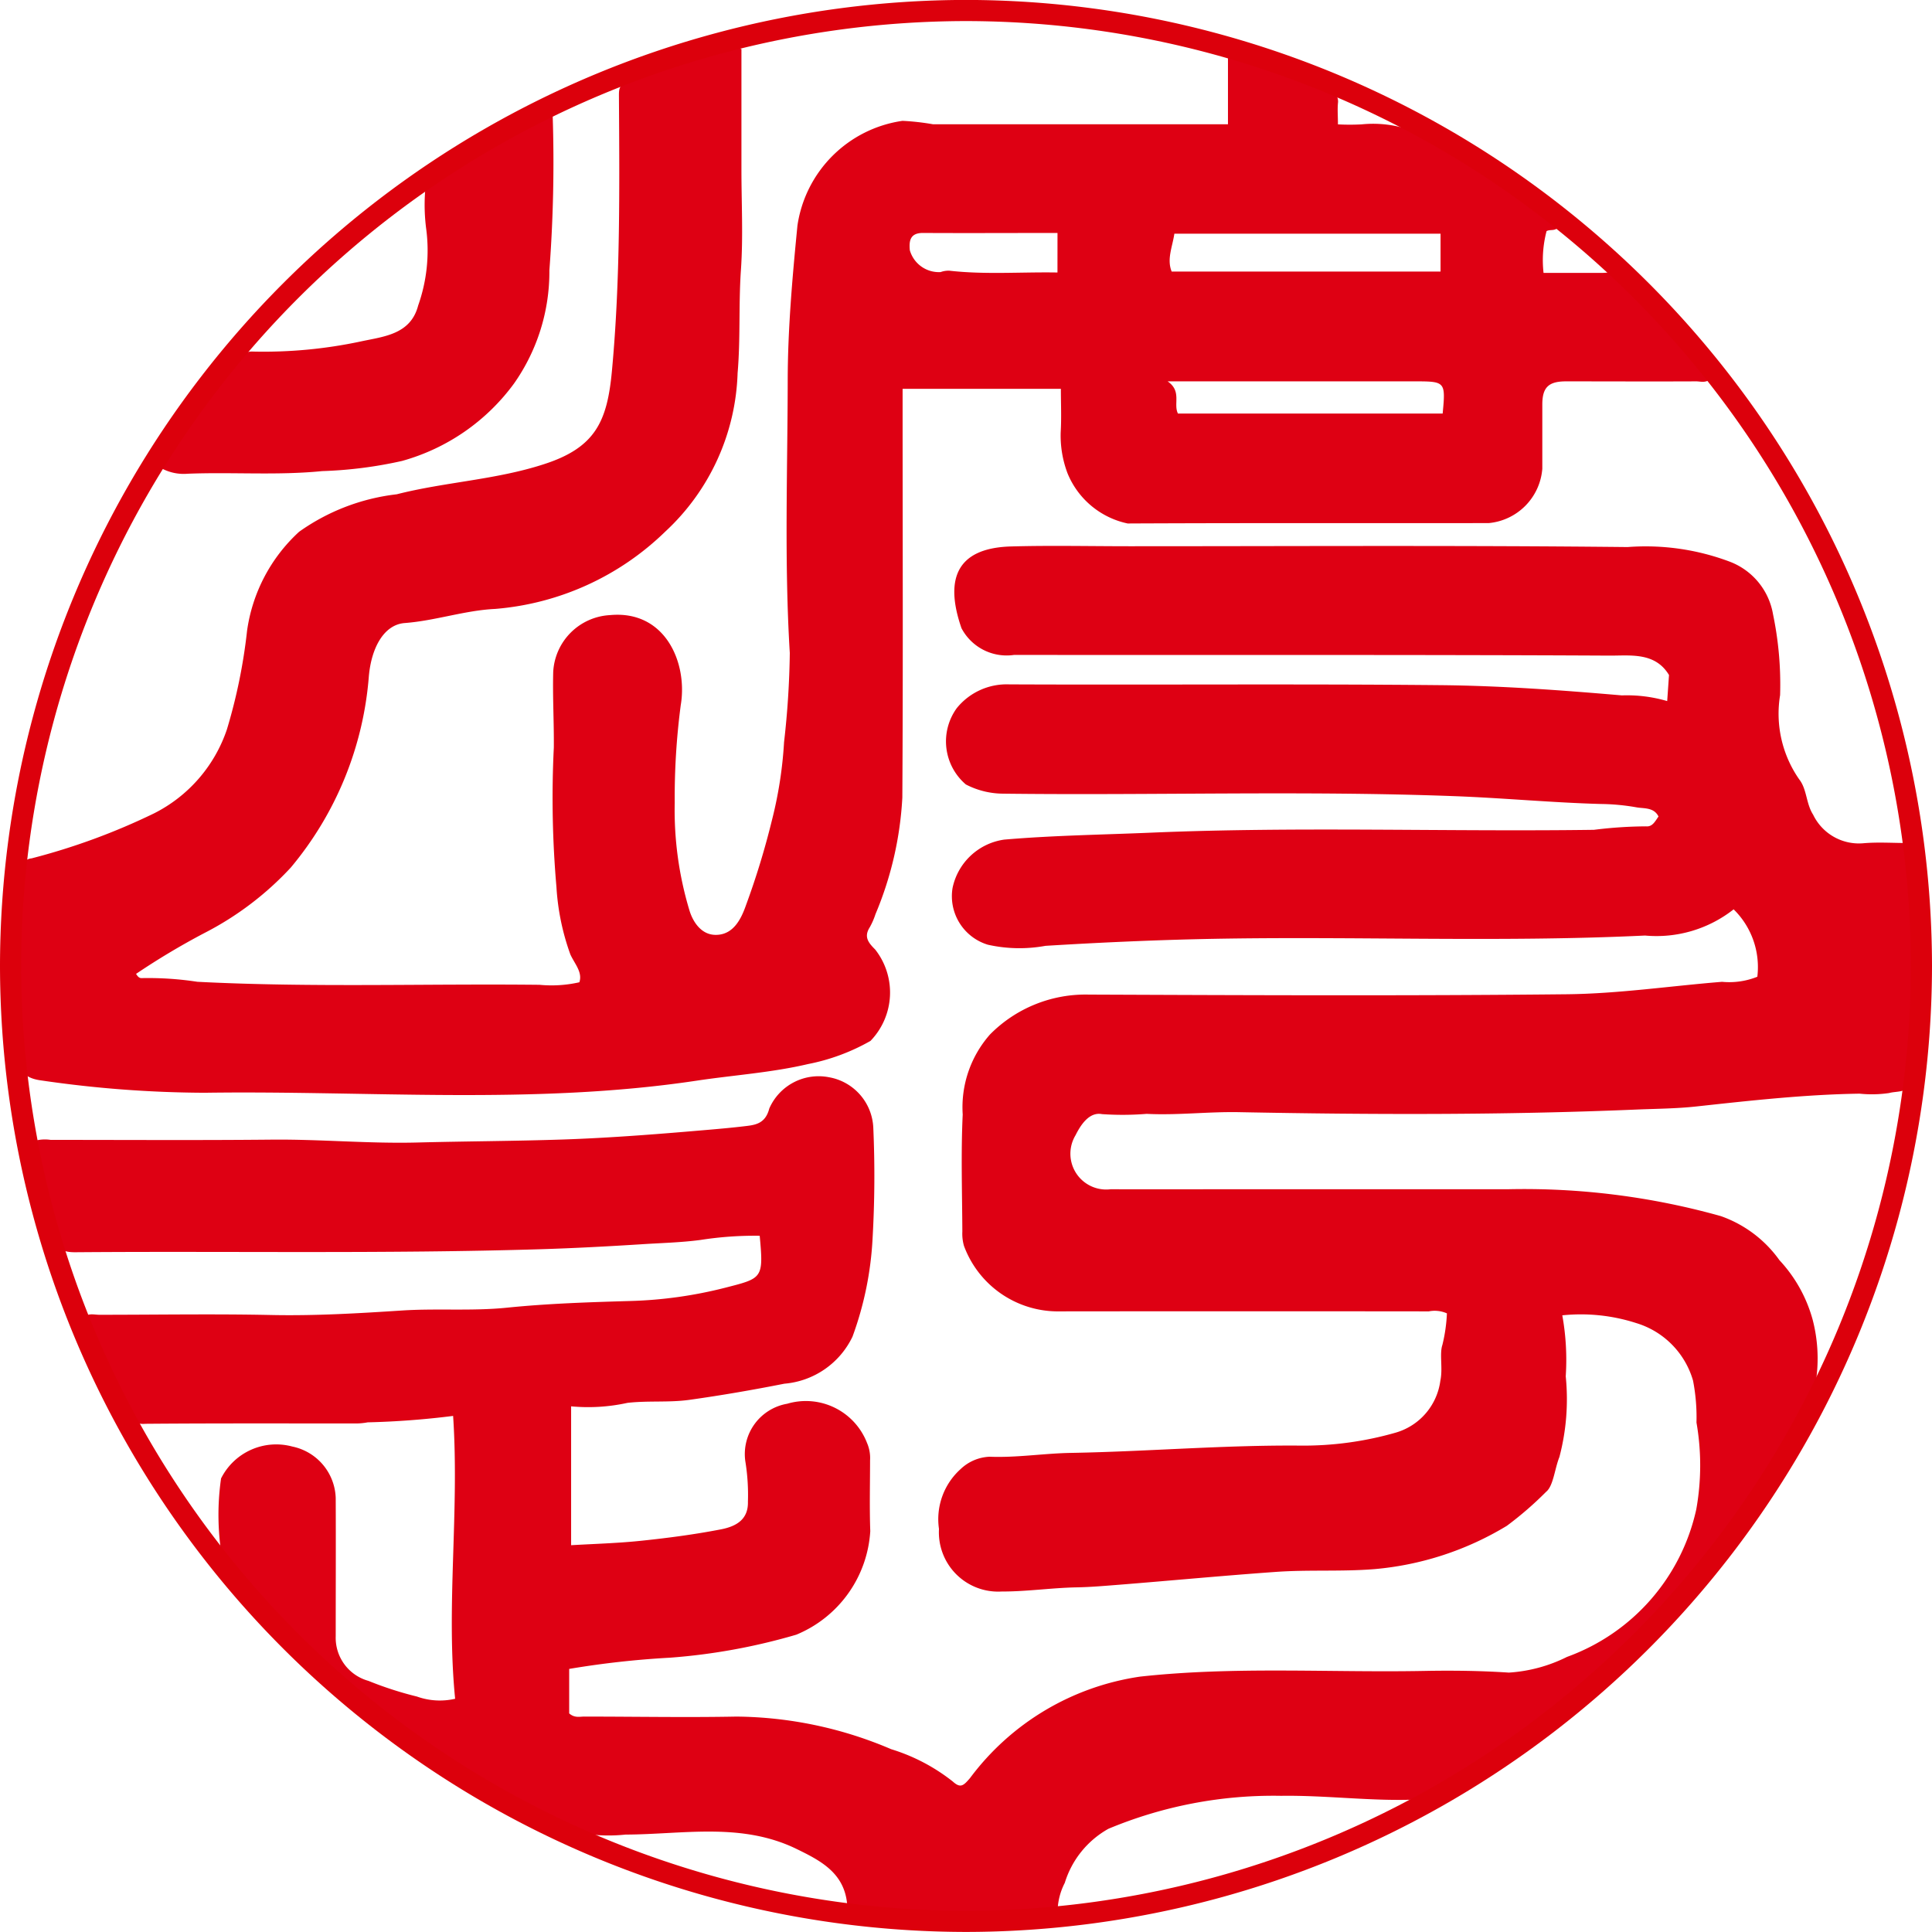
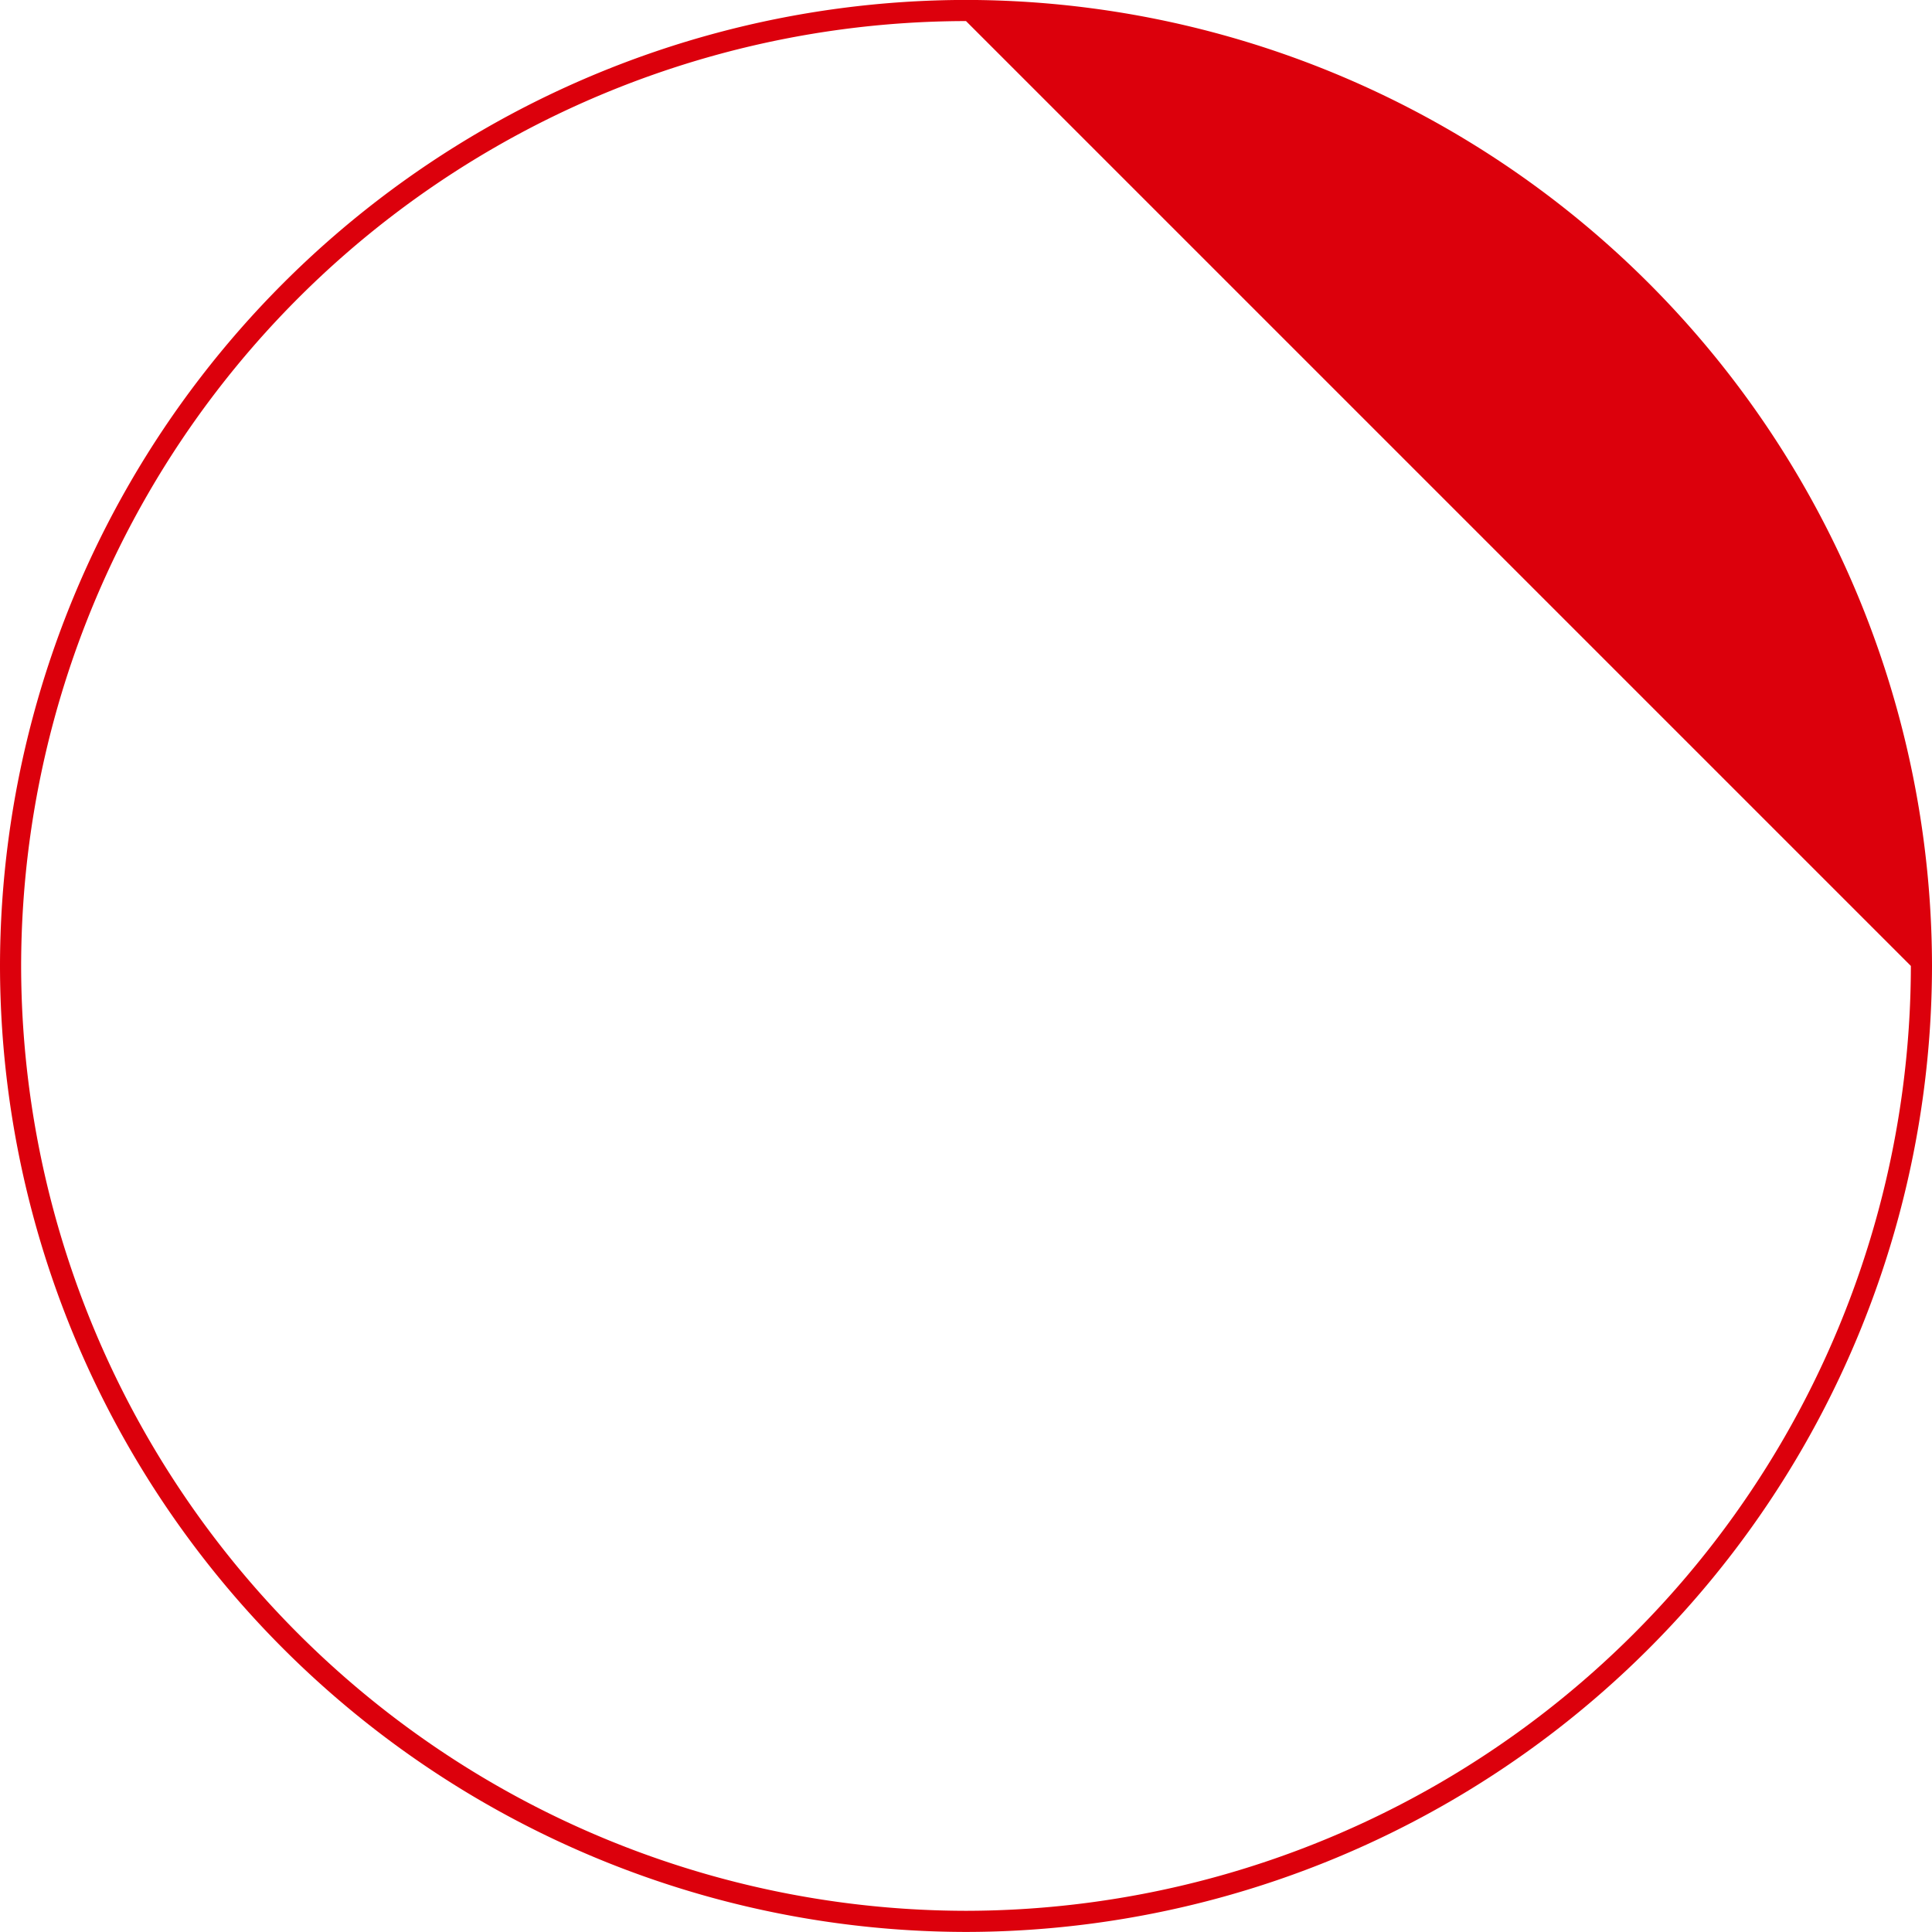
<svg xmlns="http://www.w3.org/2000/svg" width="64" height="64.001" viewBox="0 0 64 64.001">
  <g id="gallery54" transform="translate(106.793 -2842.302)">
    <g id="グループ_6732" data-name="グループ 6732" transform="translate(-106.285 2843.901)">
-       <path id="パス_8903" data-name="パス 8903" d="M-48.5,2876.009a2.678,2.678,0,0,0-.785-2.233,4.131,4.131,0,0,1-2.935.868c-4.925.237-9.853.006-14.777.119-1.694.04-3.392.118-5.084.222a4.794,4.794,0,0,1-1.909-.037,1.679,1.679,0,0,1-1.169-1.882,2.039,2.039,0,0,1,1.711-1.6c1.62-.139,3.243-.161,4.866-.23,4.89-.207,9.779-.027,14.668-.094a14.371,14.371,0,0,1,1.723-.115c.214.022.3-.16.417-.326-.155-.316-.5-.258-.74-.306a7.194,7.194,0,0,0-1.173-.109c-1.625-.045-3.242-.2-4.866-.26-4.981-.186-9.962-.021-14.942-.082a2.708,2.708,0,0,1-1.224-.305,1.876,1.876,0,0,1-.3-2.529,2.127,2.127,0,0,1,1.736-.786c4.77.021,9.54-.021,14.31.026,2,.02,4,.168,5.987.339a4.721,4.721,0,0,1,1.5.188l.06-.863c-.461-.766-1.285-.639-1.977-.643-6.572-.033-13.144-.016-19.717-.023a1.69,1.69,0,0,1-1.743-.884c-.529-1.522-.259-2.656,1.64-2.709,1.309-.037,2.621-.007,3.932-.007,5.5,0,11-.032,16.494.027a7.91,7.91,0,0,1,3.367.478,2.271,2.271,0,0,1,1.45,1.75,11.38,11.38,0,0,1,.234,2.678,3.8,3.8,0,0,0,.636,2.793c.255.326.222.8.458,1.166a1.683,1.683,0,0,0,1.65.948c.486-.044.978-.009,1.479-.009a5.15,5.15,0,0,1,.249,1.653c-.057.8.136,1.584.112,2.378-.038,1.26-.084,2.519-.211,3.773-.05.5-.487.4-.76.478a3.89,3.89,0,0,1-.978.021c-1.815.027-3.616.229-5.419.425-.642.07-1.3.074-1.941.1-4.4.186-8.8.173-13.192.088-1.026-.02-2.041.107-3.066.056a9.888,9.888,0,0,1-1.479.009c-.437-.084-.722.388-.878.7a1.186,1.186,0,0,0,1.166,1.788c1.4.006,2.8,0,4.206,0q4.479,0,8.957,0a24.119,24.119,0,0,1,7.047.89,4.018,4.018,0,0,1,1.943,1.461,4.71,4.71,0,0,1,1.1,1.972,5.094,5.094,0,0,1-.513,3.822,38.237,38.237,0,0,1-3.228,4.671,31.807,31.807,0,0,1-3.009,3.114c-1.02.905-2.079,1.75-3.162,2.571-.792.6-1.678,1.054-2.509,1.594a1.165,1.165,0,0,1-.622.119c-1.524.072-3.04-.142-4.563-.12a14.175,14.175,0,0,0-5.723,1.092,3.088,3.088,0,0,0-1.445,1.79,2.13,2.13,0,0,0-.23,1.179c-1.27-.1-2.5.239-3.715.073-.95-.129-1.907.02-2.851-.177-.268-.057-.394-.161-.415-.378-.1-1.033-.887-1.435-1.677-1.82-1.827-.89-3.756-.482-5.665-.475a5.363,5.363,0,0,1-2.471-.321,32.7,32.7,0,0,1-6.493-4.223,31.712,31.712,0,0,1-4.237-4.329c-.067-.081-.158-.181-.158-.272a8.49,8.49,0,0,1-.038-2.653,2.045,2.045,0,0,1,2.362-1.056,1.8,1.8,0,0,1,1.436,1.7c.007,1.53,0,3.059,0,4.588a1.481,1.481,0,0,0,1.084,1.474,11.645,11.645,0,0,0,1.606.519,2.25,2.25,0,0,0,1.266.074c-.306-3.067.145-6.177-.067-9.37a27.607,27.607,0,0,1-2.831.213,2.129,2.129,0,0,1-.429.037c-2.312,0-4.625-.008-6.937.011a.653.653,0,0,1-.69-.437c-.485-1-.985-2-1.377-3.041.141-.212.359-.133.548-.133,1.894,0,3.787-.033,5.68.007,1.452.031,2.9-.055,4.344-.149,1.161-.075,2.322.024,3.472-.093,1.367-.139,2.732-.182,4.1-.222a14.259,14.259,0,0,0,3.116-.435c1.25-.321,1.293-.3,1.16-1.726a11.727,11.727,0,0,0-1.968.14c-.66.087-1.328.1-1.979.144-1.1.069-2.2.128-3.305.162-5.144.156-10.288.059-15.432.1-.416,0-.594-.114-.692-.522-.251-1.046-.547-2.083-.736-3.138a1.268,1.268,0,0,1,.622-.062c2.439,0,4.879.016,7.318-.008,1.614-.016,3.227.137,4.837.095s3.225-.046,4.837-.1c1.634-.056,3.266-.189,4.9-.33.355-.031.714-.064,1.068-.106s.713-.064.848-.591a1.784,1.784,0,0,1,1.982-1.034,1.776,1.776,0,0,1,1.463,1.668,36.317,36.317,0,0,1-.023,3.658,11.068,11.068,0,0,1-.666,3.267,2.759,2.759,0,0,1-2.258,1.558c-1.043.206-2.093.388-3.146.535-.676.094-1.364.021-2.052.1a6.058,6.058,0,0,1-1.865.115v4.6c.77-.045,1.553-.066,2.33-.148.881-.092,1.76-.208,2.633-.377.563-.109.908-.365.894-.918a6.893,6.893,0,0,0-.087-1.343,1.692,1.692,0,0,1,1.388-1.9,2.172,2.172,0,0,1,2.645,1.3,1.255,1.255,0,0,1,.1.573c0,.782-.021,1.566.007,2.347a3.973,3.973,0,0,1-2.45,3.43,20.141,20.141,0,0,1-4.181.762,29.938,29.938,0,0,0-3.343.372v1.474c.19.164.361.1.516.105,1.675,0,3.351.032,5.025,0a13.3,13.3,0,0,1,5.125,1.08,6.23,6.23,0,0,1,2.039,1.069c.261.237.357.139.574-.113a8.563,8.563,0,0,1,5.635-3.36c3.134-.344,6.268-.129,9.4-.188.935-.018,1.873-.007,2.814.055a5.006,5.006,0,0,0,1.926-.52,6.739,6.739,0,0,0,4.282-4.886,8.257,8.257,0,0,0,.007-2.878,6.369,6.369,0,0,0-.114-1.389,2.8,2.8,0,0,0-1.88-1.905,5.978,5.978,0,0,0-2.451-.257,8.29,8.29,0,0,1,.114,2.021,7.51,7.51,0,0,1-.21,2.673c-.157.39-.2.96-.44,1.152a11.436,11.436,0,0,1-1.3,1.126,10.148,10.148,0,0,1-4.395,1.436c-1.088.087-2.172.014-3.254.091-1.734.123-3.466.288-5.2.426-.465.036-.937.078-1.4.086-.833.016-1.656.141-2.487.138a1.963,1.963,0,0,1-2.076-2.073,2.231,2.231,0,0,1,.719-1.985,1.479,1.479,0,0,1,.956-.407c.908.036,1.8-.112,2.707-.127,2.515-.045,5.024-.26,7.543-.242a11.066,11.066,0,0,0,3.218-.433A2.072,2.072,0,0,0-59,2889.386c.087-.4-.035-.878.067-1.181a5.323,5.323,0,0,0,.15-1.045,1,1,0,0,0-.6-.066q-6.172-.007-12.342,0a3.319,3.319,0,0,1-3.056-2.169,1.458,1.458,0,0,1-.054-.475c-.006-1.294-.049-2.588.012-3.877a3.645,3.645,0,0,1,.905-2.653,4.447,4.447,0,0,1,3.264-1.32c5.28.021,10.56.044,15.839-.011,1.716-.018,3.43-.274,5.145-.412A2.5,2.5,0,0,0-48.5,2876.009Z" transform="translate(106.206 -2845.252)" fill="#de0013" />
-       <path id="パス_8904" data-name="パス 8904" d="M-82.195,2844.044v3.992c0,1.111.06,2.226-.017,3.33-.079,1.141-.012,2.284-.11,3.416a7.471,7.471,0,0,1-2.394,5.248,9.133,9.133,0,0,1-5.633,2.563c-1.015.049-1.984.391-3,.468-.686.052-1.106.813-1.189,1.77a11.227,11.227,0,0,1-2.587,6.332,10.312,10.312,0,0,1-2.866,2.17,24.213,24.213,0,0,0-2.258,1.35c.048.074.1.151.2.14a10.768,10.768,0,0,1,1.831.122c3.778.194,7.557.059,11.335.1a4.165,4.165,0,0,0,1.319-.084c.115-.335-.167-.625-.3-.927a7.946,7.946,0,0,1-.459-2.229,34,34,0,0,1-.087-4.618c.008-.837-.042-1.673-.02-2.51a1.991,1.991,0,0,1,1.884-1.879c1.834-.17,2.575,1.588,2.341,2.98a23.423,23.423,0,0,0-.2,3.238,11.49,11.49,0,0,0,.481,3.542c.115.4.4.836.88.833.582,0,.84-.527,1-.984a26.144,26.144,0,0,0,.861-2.821,13.653,13.653,0,0,0,.4-2.581,28.785,28.785,0,0,0,.19-2.953c-.183-3-.075-5.993-.069-8.988,0-1.723.154-3.45.322-5.168a4.108,4.108,0,0,1,3.481-3.471,8.191,8.191,0,0,1,1.013.114h9.768v-2.259c1.18.291,2.238.769,3.335,1.128a.381.381,0,0,1,.308.434c-.019.214,0,.43,0,.7a7.479,7.479,0,0,0,.783,0,3.769,3.769,0,0,1,2.532.653c1.253.8,2.521,1.58,3.7,2.49.1.077.2.151.313.234-.137.181-.28.087-.417.159a3.782,3.782,0,0,0-.1,1.384c.643,0,1.293,0,1.944,0,.155,0,.316-.048.459.093,1.1,1.084,2.153,2.214,3.154,3.4-.181.17-.351.1-.5.1-1.438.007-2.876,0-4.315,0-.577,0-.782.2-.783.765,0,.71,0,1.42,0,2.13a1.962,1.962,0,0,1-1.774,1.8c-3.987.007-7.973-.007-11.961.013a2.769,2.769,0,0,1-1.994-1.666,3.521,3.521,0,0,1-.225-1.36c.028-.468.006-.939.006-1.435h-5.243v.6c0,4.314.017,8.628-.009,12.942a11.513,11.513,0,0,1-.89,3.862,2.367,2.367,0,0,1-.19.435c-.2.316-.047.508.18.734a2.306,2.306,0,0,1-.156,3.029,6.823,6.823,0,0,1-2.07.767c-1.216.285-2.461.365-3.69.55-5.412.812-10.856.322-16.285.4a38.161,38.161,0,0,1-5.416-.407c-.508-.065-.793-.289-.75-.838.087-1.105-.241-2.212-.086-3.3.138-.968-.029-1.942.179-2.9a.354.354,0,0,1,.328-.319,21.678,21.678,0,0,0,4.058-1.491,4.847,4.847,0,0,0,2.413-2.779,18.1,18.1,0,0,0,.668-3.268,5.478,5.478,0,0,1,1.724-3.281,6.945,6.945,0,0,1,3.234-1.242c1.609-.41,3.29-.479,4.886-1,1.707-.552,2.089-1.43,2.243-3.089.283-3.033.25-6.08.232-9.124,0-.192.009-.336.228-.419a27.088,27.088,0,0,1,3.572-1.136A.951.951,0,0,1-82.195,2844.044Zm23.158,6.12h-8.817c-.064.437-.256.843-.089,1.253h8.907v-1.253Zm.071,5.957c.1-1.048.087-1.066-.9-1.066h-8.211c.479.329.181.749.342,1.066Zm-12.759-5.982c-1.519,0-2.99.008-4.461,0-.433,0-.458.277-.431.572a1,1,0,0,0,1.019.724.783.783,0,0,1,.288-.046c1.187.135,2.378.039,3.584.06Z" transform="translate(106.248 -2844.021)" fill="#de0013" />
-       <path id="パス_8905" data-name="パス 8905" d="M-88.087,2846.409a47.575,47.575,0,0,1-.109,5.134,6.437,6.437,0,0,1-1.171,3.749,6.876,6.876,0,0,1-3.709,2.565,14.037,14.037,0,0,1-2.647.337c-1.488.148-2.972.028-4.456.087a1.543,1.543,0,0,1-.881-.188,36.68,36.68,0,0,1,2.537-3.6.557.557,0,0,1,.5-.259,15.442,15.442,0,0,0,3.58-.335c.754-.164,1.65-.227,1.9-1.19a5.466,5.466,0,0,0,.262-2.571,6.187,6.187,0,0,1-.036-1.14c0-.119.045-.172.154-.242A28.732,28.732,0,0,1-88.087,2846.409Z" transform="translate(105.887 -2844.187)" fill="#de0013" />
-     </g>
-     <path id="パス_8906" data-name="パス 8906" d="M-74.793,2906.3a32.037,32.037,0,0,1-32-32,32.036,32.036,0,0,1,32-32,32.036,32.036,0,0,1,32,32A32.036,32.036,0,0,1-74.793,2906.3Zm0-63.3a31.337,31.337,0,0,0-31.3,31.3,31.339,31.339,0,0,0,31.3,31.3,31.338,31.338,0,0,0,31.3-31.3A31.337,31.337,0,0,0-74.793,2843Z" transform="translate(0 0)" fill="#dc000c" />
+       </g>
+     <path id="パス_8906" data-name="パス 8906" d="M-74.793,2906.3a32.037,32.037,0,0,1-32-32,32.036,32.036,0,0,1,32-32,32.036,32.036,0,0,1,32,32A32.036,32.036,0,0,1-74.793,2906.3Zm0-63.3a31.337,31.337,0,0,0-31.3,31.3,31.339,31.339,0,0,0,31.3,31.3,31.338,31.338,0,0,0,31.3-31.3Z" transform="translate(0 0)" fill="#dc000c" />
  </g>
</svg>